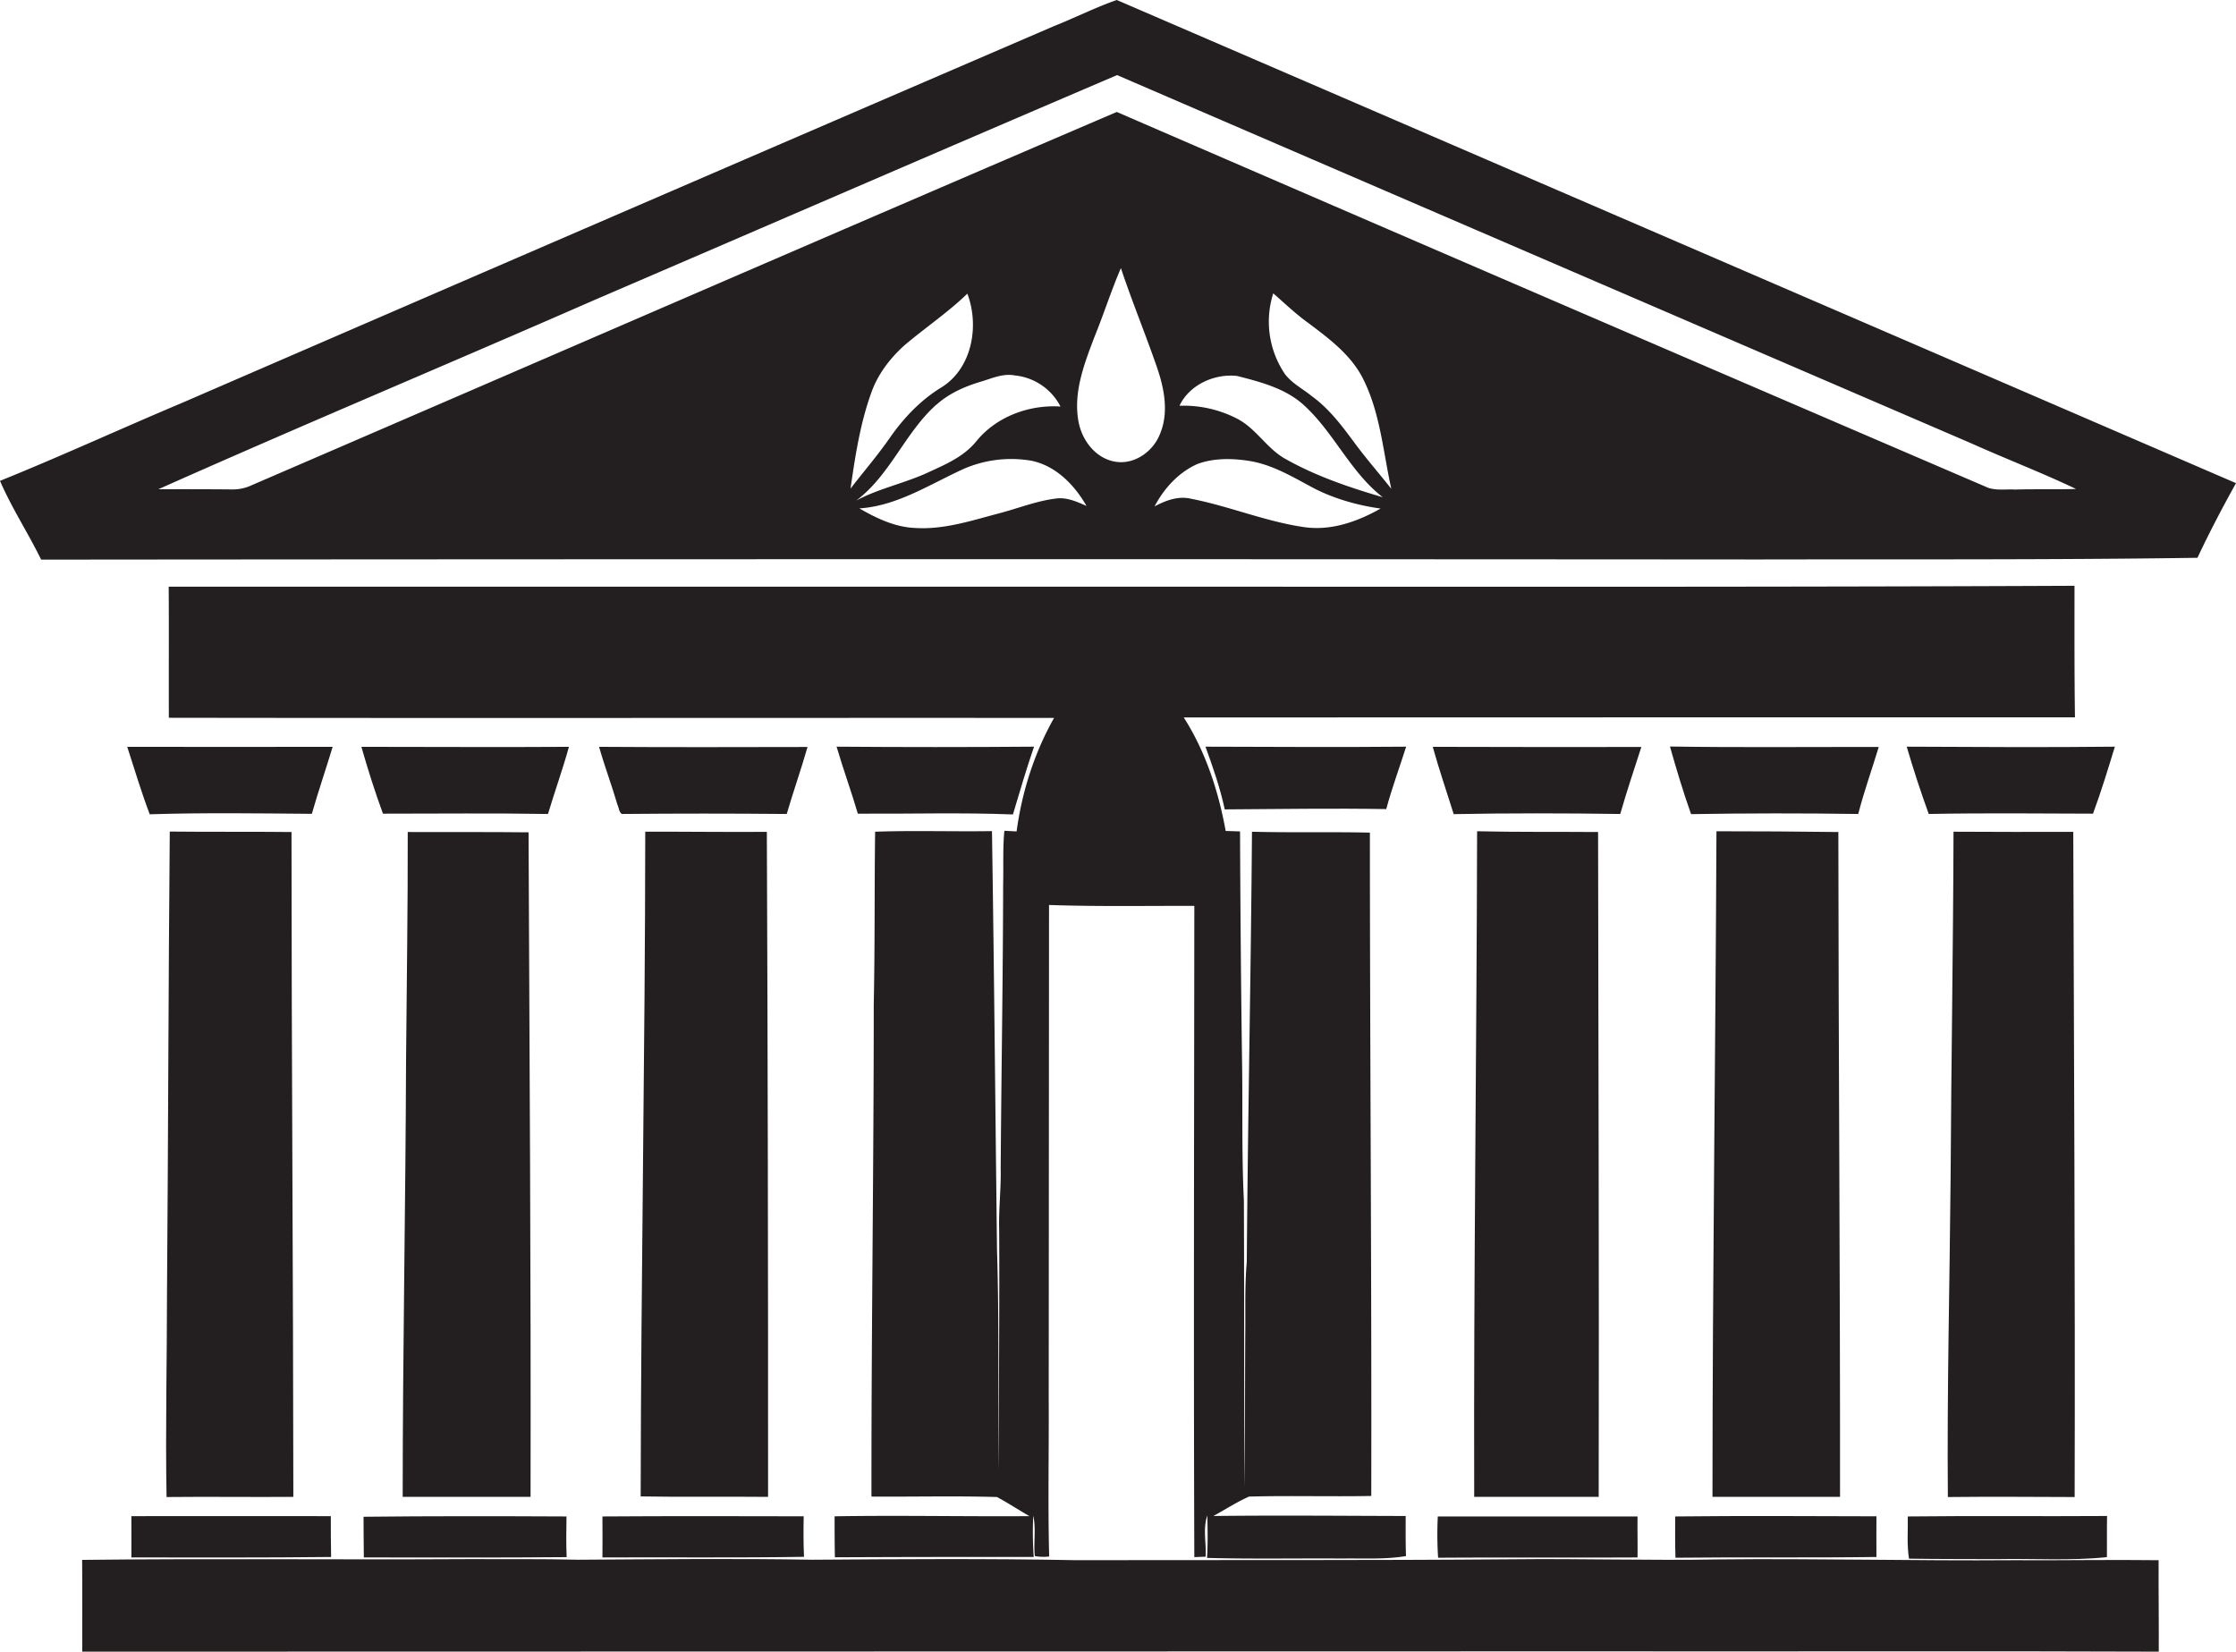
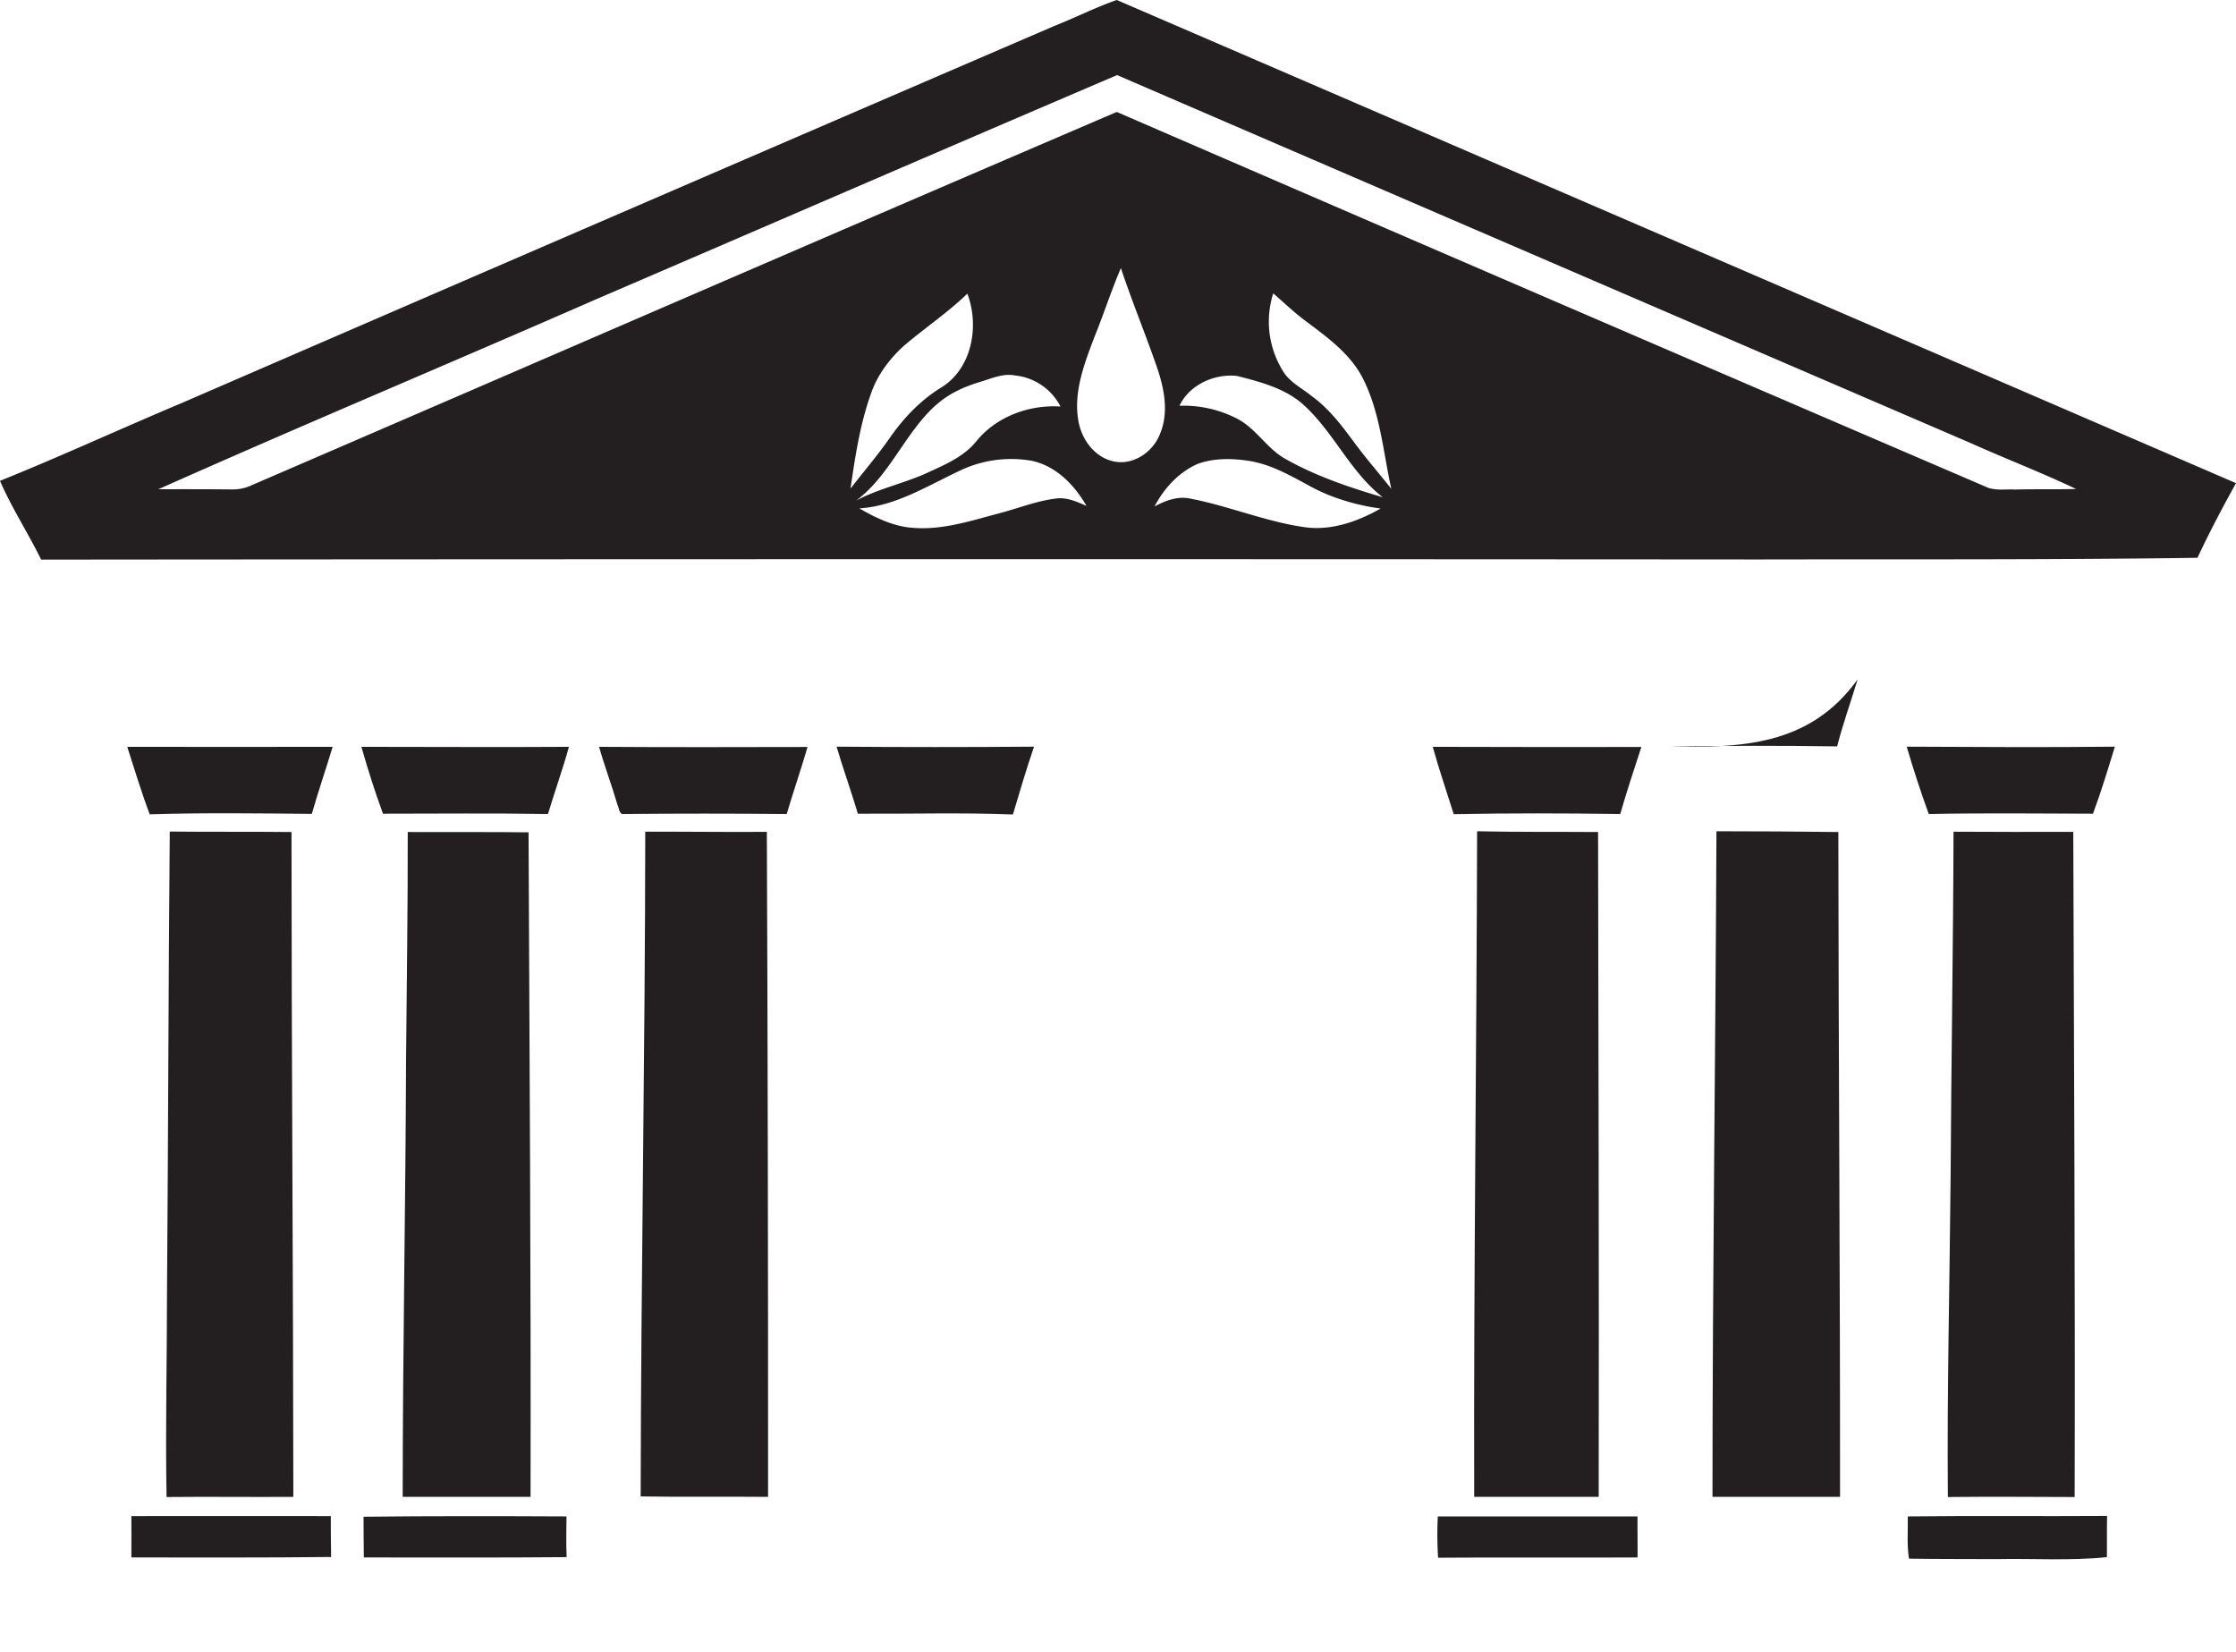
<svg xmlns="http://www.w3.org/2000/svg" id="Layer_1" data-name="Layer 1" viewBox="0 0 1462 1080">
  <title>biseeise_bank_flat_black_logo_White_background_1d91dc25-c64b-405c-b9db-3be70f7e1be1</title>
  <path d="M940.3,1018.5c43.5-.3,86.9,0,130.4-0.2,0.1-8.9-.1-17.9,0-26.8H940.1A237.6,237.6,0,0,0,940.3,1018.5Z" fill="#231f20" />
  <path d="M1202,544q-39.9-.5-79.7-0.5c-0.6,145.1-2.6,290.1-2.6,435.2h83.4C1203.2,833.8,1202.1,688.9,1202,544Z" fill="#231f20" />
-   <path d="M1091.9,488.1c4.2,14.8,8.6,29.6,13.8,44.2q54.6-.9,109.3-0.1c3.8-14.8,9-29.2,13.4-43.8C1182.9,488.3,1137.4,488.8,1091.9,488.1Z" fill="#231f20" />
+   <path d="M1091.9,488.1q54.6-.9,109.3-0.1c3.8-14.8,9-29.2,13.4-43.8C1182.9,488.3,1137.4,488.8,1091.9,488.1Z" fill="#231f20" />
  <path d="M936.8,488.3c4.1,14.8,9.1,29.3,13.7,44,36.3-.7,72.6-0.6,108.9-0.1,4.2-14.7,9.1-29.3,13.8-43.8Q1005,488.5,936.8,488.3Z" fill="#231f20" />
  <path d="M1045.3,978.7c0.3-144.9-.2-289.8-0.4-434.7-26.3-.2-52.7.1-79.1-0.5-0.3,145.1-2.3,290.1-1.9,435.2C991.1,978.6,1018.2,978.8,1045.3,978.7Z" fill="#231f20" />
-   <path d="M800.8,529.2c35.2-.2,70.4-0.8,105.6-0.2,3.7-13.8,8.7-27.2,13-40.8-43.7.4-87.5,0.1-131.2,0C793.1,501.7,797.8,515.2,800.8,529.2Z" fill="#231f20" />
-   <path d="M761.1,383.6H110.3c0.2,28.6,0,57.1.1,85.7,192.9,0.3,385.9,0,578.8.1-12.9,22.8-21,48.3-24.5,74.2l-8-.4c-1.1,11.6-.5,23.3-0.8,34.9-0.1,61.9-1.2,123.9-1.6,185.8,0.3,13.4-1.4,26.8-1,40.3,0.3,52.3-.3,104.6-0.3,156.9-0.6-47.8.4-95.6-1.1-143.4-1.1-91.4-1.9-182.9-3.3-274.3-25.5.4-50.9-.5-76.4,0.4-0.5,37.5-.1,75.1-0.9,112.6,0,107.4-1.6,214.8-1.5,322.1,27.4,0.2,54.8-.5,82.1.3,7.2,3.9,14.1,8.4,21.2,12.5-42.4.3-84.9-.6-127.4,0.1,0,8.9,0,17.9.2,26.8q65-.3,130-0.2a223,223,0,0,1-.3-27c1.9,8.6.1,17.6,1,26.4a32.2,32.2,0,0,0,9.4.3c-0.9-34.2-.1-68.4-0.3-102.6q0.1-161.7.2-323.4c31.6,1.1,63.3.5,95,.6-0.1,141.9-.5,283.9,0,425.8l7.4-.3c0.5-8.9-1.9-18.4,1.1-26.9,0.2,9.2.4,18.5-.2,27.7,29.6,0.8,59.1.2,88.7,0.4,13.8-.2,27.7.7,41.4-1.6-0.3-8.7-.2-17.5-0.2-26.2-41.9-.1-83.8-0.5-125.7,0,7.8-4.3,15.2-9.1,23.3-12.7,26.6-.7,53.3.1,79.9-0.4,0.3-144.6-.9-289.2-0.9-433.7-25.7-.6-51.4.1-77.1-0.6-0.7,93.8-2.7,187.5-3.4,281.3-1.4,15.9-.8,31.8-1,47.7-0.2,33.3-.1,66.6-0.3,99.8-0.6-62.6-.3-125.4-0.6-188-1.5-30.4-.7-60.9-1.2-91.3-0.7-49.9-1.1-99.8-1.3-149.7l-9.4-.3c-4.7-26-13.1-51.8-27.4-74.2q291.3-.1,582.7-0.1c-0.4-28.6-.3-57.3-0.3-86C1157.9,383.9,959.5,383.6,761.1,383.6Z" fill="#231f20" />
-   <path d="M1411.4,1020.1c-31.6-.4-63.2.2-94.8,0-64.5.5-128.9-1.2-193.4-.5-44.7.8-89.4-.6-134-0.1-95.1.8-190.2,0.4-285.4,0.6-57.5-1.1-115-.7-172.6-0.3-51.1-.9-102.2-0.3-153.2,0-24.3-.6-48.6-0.3-72.9-0.4-83.8.5-167.6-.5-251.4,0.5,0.2,20,0,40,.1,60q494.4-.1,988.9-0.2c122.9,0.2,245.9-.3,368.8.2C1411.6,1060,1411.3,1040,1411.4,1020.1Z" fill="#231f20" />
  <path d="M1247.4,991.5c0.2,9.2-.7,18.4.8,27.6,19,0.3,38,.2,57,0.3,24.2-.5,48.4,1.2,72.4-1.3,0.1-9-.1-17.9.1-26.9C1334.3,991.5,1290.9,991,1247.4,991.5Z" fill="#231f20" />
  <path d="M1356.5,978.8c0.4-144.9-.5-289.9-0.9-434.9-26.1.1-52.2,0-78.3-.1-0.2,75.3-1.5,150.7-1.9,226-0.6,69.6-2.4,139.3-1.8,209C1301.2,978.5,1328.8,978.7,1356.5,978.8Z" fill="#231f20" />
  <path d="M1246.7,488.2q6.5,22.2,14.4,44c35.8-.7,71.6-0.3,107.4-0.2,5.3-14.3,9.8-29.1,14.3-43.8C1337.4,488.7,1292.1,488.4,1246.7,488.2Z" fill="#231f20" />
-   <path d="M1095.3,991.5c0,9-.1,18,0.2,27,43.8-.5,87.6.1,131.4-0.5-0.1-8.9,0-17.7,0-26.6C1183,991.3,1139.2,991,1095.3,991.5Z" fill="#231f20" />
  <path d="M97.9,532.4c35.3-1.1,70.7-.6,106-0.3,4.2-14.7,9.2-29.2,13.6-43.8q-67.1.1-134.3,0C88,503.1,92.4,517.9,97.9,532.4Z" fill="#231f20" />
  <path d="M216.5,1018c-0.2-8.9-.2-17.8-0.2-26.7-43.4,0-86.9-.1-130.4,0,0.1,9,0,18,0,27C129.4,1018.3,173,1018.5,216.5,1018Z" fill="#231f20" />
  <path d="M191.8,978.7c-0.1-144.9-1.2-289.8-1.2-434.7-26.5-.3-53.1,0-79.6-0.3-0.9,100.2-1,200.5-1.8,300.7,0,44.8-1.1,89.6-.3,134.4C136.6,978.5,164.2,978.9,191.8,978.7Z" fill="#231f20" />
  <path d="M662.3,532.5c4.4-14.8,8.8-29.7,13.8-44.3q-64.6.5-129.1,0c4.3,14.7,9.6,29.1,13.9,43.8C594.7,532.2,628.5,531.2,662.3,532.5Z" fill="#231f20" />
  <path d="M236.3,488.3c4.2,14.7,8.8,29.3,14.1,43.7,35.9,0,71.9-.4,107.9.2,4.4-14.7,9.6-29.1,13.7-43.9C326.8,488.6,281.5,488.3,236.3,488.3Z" fill="#231f20" />
  <path d="M730.2,0c-14.1,4.9-27.7,11.8-41.6,17.3q-284.8,122.7-569.3,246C79.4,280.1,40.1,298.2,0,314.4c7.7,17.8,18.4,34.1,26.9,51.5q561.6-.5,1123.1-0.1c95.6-.2,191.2.3,286.8-1.1,7.8-16.6,16.3-32.8,25.2-48.8Q1096.1,157.9,730.2,0ZM556.1,319.5c3.1-21.3,6.3-42.7,13.7-63,4.2-11.8,12-22,21.2-30.4,13.6-11.6,28.6-21.6,41.5-34.1,8.1,21.4,3,49.6-17.8,61.8C601.6,262,590.8,273.4,582,286S564.7,308.3,556.1,319.5Zm56.2-54.9c8-7.2,18-11.7,28.2-14.8,7.6-2.2,15.2-5.9,23.2-4.3a37.7,37.7,0,0,1,29.7,20.3c-20.6-1.3-42,6.6-55.1,22.8-7.8,9.6-19.2,14.7-30.2,19.7-15.6,7.5-33,10.8-48.3,19C582,310.7,591.7,282.9,612.2,264.6ZM690.1,326c-12.7,1.6-24.7,6.5-37.1,9.7-17.8,4.7-35.9,10.7-54.6,9.5-13.1-.5-25.3-6.3-36.5-12.8,24.9-1.6,46.4-16,68.6-26a77.9,77.9,0,0,1,44.2-5.1c15.8,3.4,27.9,15.8,35.7,29.5C704.1,328,697.3,324.9,690.1,326Zm38.2-24.3c-12.7-2.6-21.4-14.7-23.3-27.1-3.1-18.8,4.1-37.1,10.6-54.3,6.1-14.9,10.9-30.2,17.3-45,7.3,21.9,16.1,43.2,23.6,64.9,4.8,14,7.9,29.8,1.8,43.9C753.7,295.6,741,304.4,728.3,301.7Zm124.8,43c-25.4-3.6-49.2-13.7-74.3-18.6-8.4-2-16.6,1.1-23.9,5,6.2-11.8,15.8-22.4,28.2-27.8,10.8-3.9,22.7-3.7,33.9-1.9,14.9,2.4,28,10.3,41.1,17.3s29.1,11.7,44.6,13.8C887.7,341,870.6,347.1,853.1,344.7Zm-12.9-44.8c-12-6.8-18.9-19.7-31.2-26.1a76.4,76.4,0,0,0-37.8-8.5c6.5-13.8,22.9-21.1,37.6-19.5,15.7,4,32.4,8.3,44.5,19.8,19.2,17.9,29.9,43.3,50.8,59.5C882.3,318.7,860.3,311.3,840.2,299.9Zm44.3-11.9c-7.8-10.6-16-21.2-26.8-29-5.9-4.8-12.9-8.3-17.6-14.5a61.1,61.1,0,0,1-7.6-52.7c7.4,6.4,14.4,13.2,22.3,18.9,13.7,10.3,28.2,20.9,36.2,36.5,11.5,22.5,13.3,48.1,18.7,72.4C901.4,309.1,892.5,299,884.6,288.1Zm432,32c-5.5-.1-11.3.7-16.6-1.1q-285-122.4-569.7-245.7C541.6,154,353.4,235.8,164.9,317.1a29,29,0,0,1-12.8,2.9q-24.3-.2-48.6-0.1c94.2-42,189.4-81.8,283.9-123.2C501.8,147.5,616,98,730.4,49.1Q1009.6,169.6,1289,289.9c22.7,10.2,46,19.1,68.4,29.8C1343.8,320.1,1330.2,319.7,1316.6,320.1Z" fill="#231f20" />
  <path d="M346.9,978.7c0.3-144.8-.7-289.7-1.3-434.5-26.3-.3-52.6-0.1-79-0.2,0.1,49.7-.7,99.4-1.1,149.1-0.3,95.2-2.2,190.4-2.2,285.6h83.6Z" fill="#231f20" />
-   <path d="M525.7,1017.9c-0.4-8.8-.4-17.6-0.2-26.5-43.9-.1-87.7-0.2-131.6.1q0.1,13.4,0,26.8C437.8,1018.1,481.8,1018.6,525.7,1017.9Z" fill="#231f20" />
  <path d="M502.2,978.7q0.1-217.4-.8-434.8c-26.5.2-53-.2-79.5-0.1-0.1,144.9-2.8,289.7-3,434.6C446.6,978.9,474.4,978.4,502.2,978.7Z" fill="#231f20" />
  <path d="M237.9,1018.3c44.2,0,88.4.2,132.6-.2-0.4-8.9-.2-17.7-0.1-26.6-44.2-.2-88.5-0.3-132.7.2C237.8,1000.5,237.7,1009.4,237.9,1018.3Z" fill="#231f20" />
  <path d="M391.7,488.3c3.6,12.7,8.3,25.1,12,37.8,1,1.9.9,4.8,2.9,6.1q53.9-.5,107.8,0c4.3-14.7,9.4-29.1,13.6-43.8C482.5,488.5,437.1,488.6,391.7,488.3Z" fill="#231f20" />
</svg>